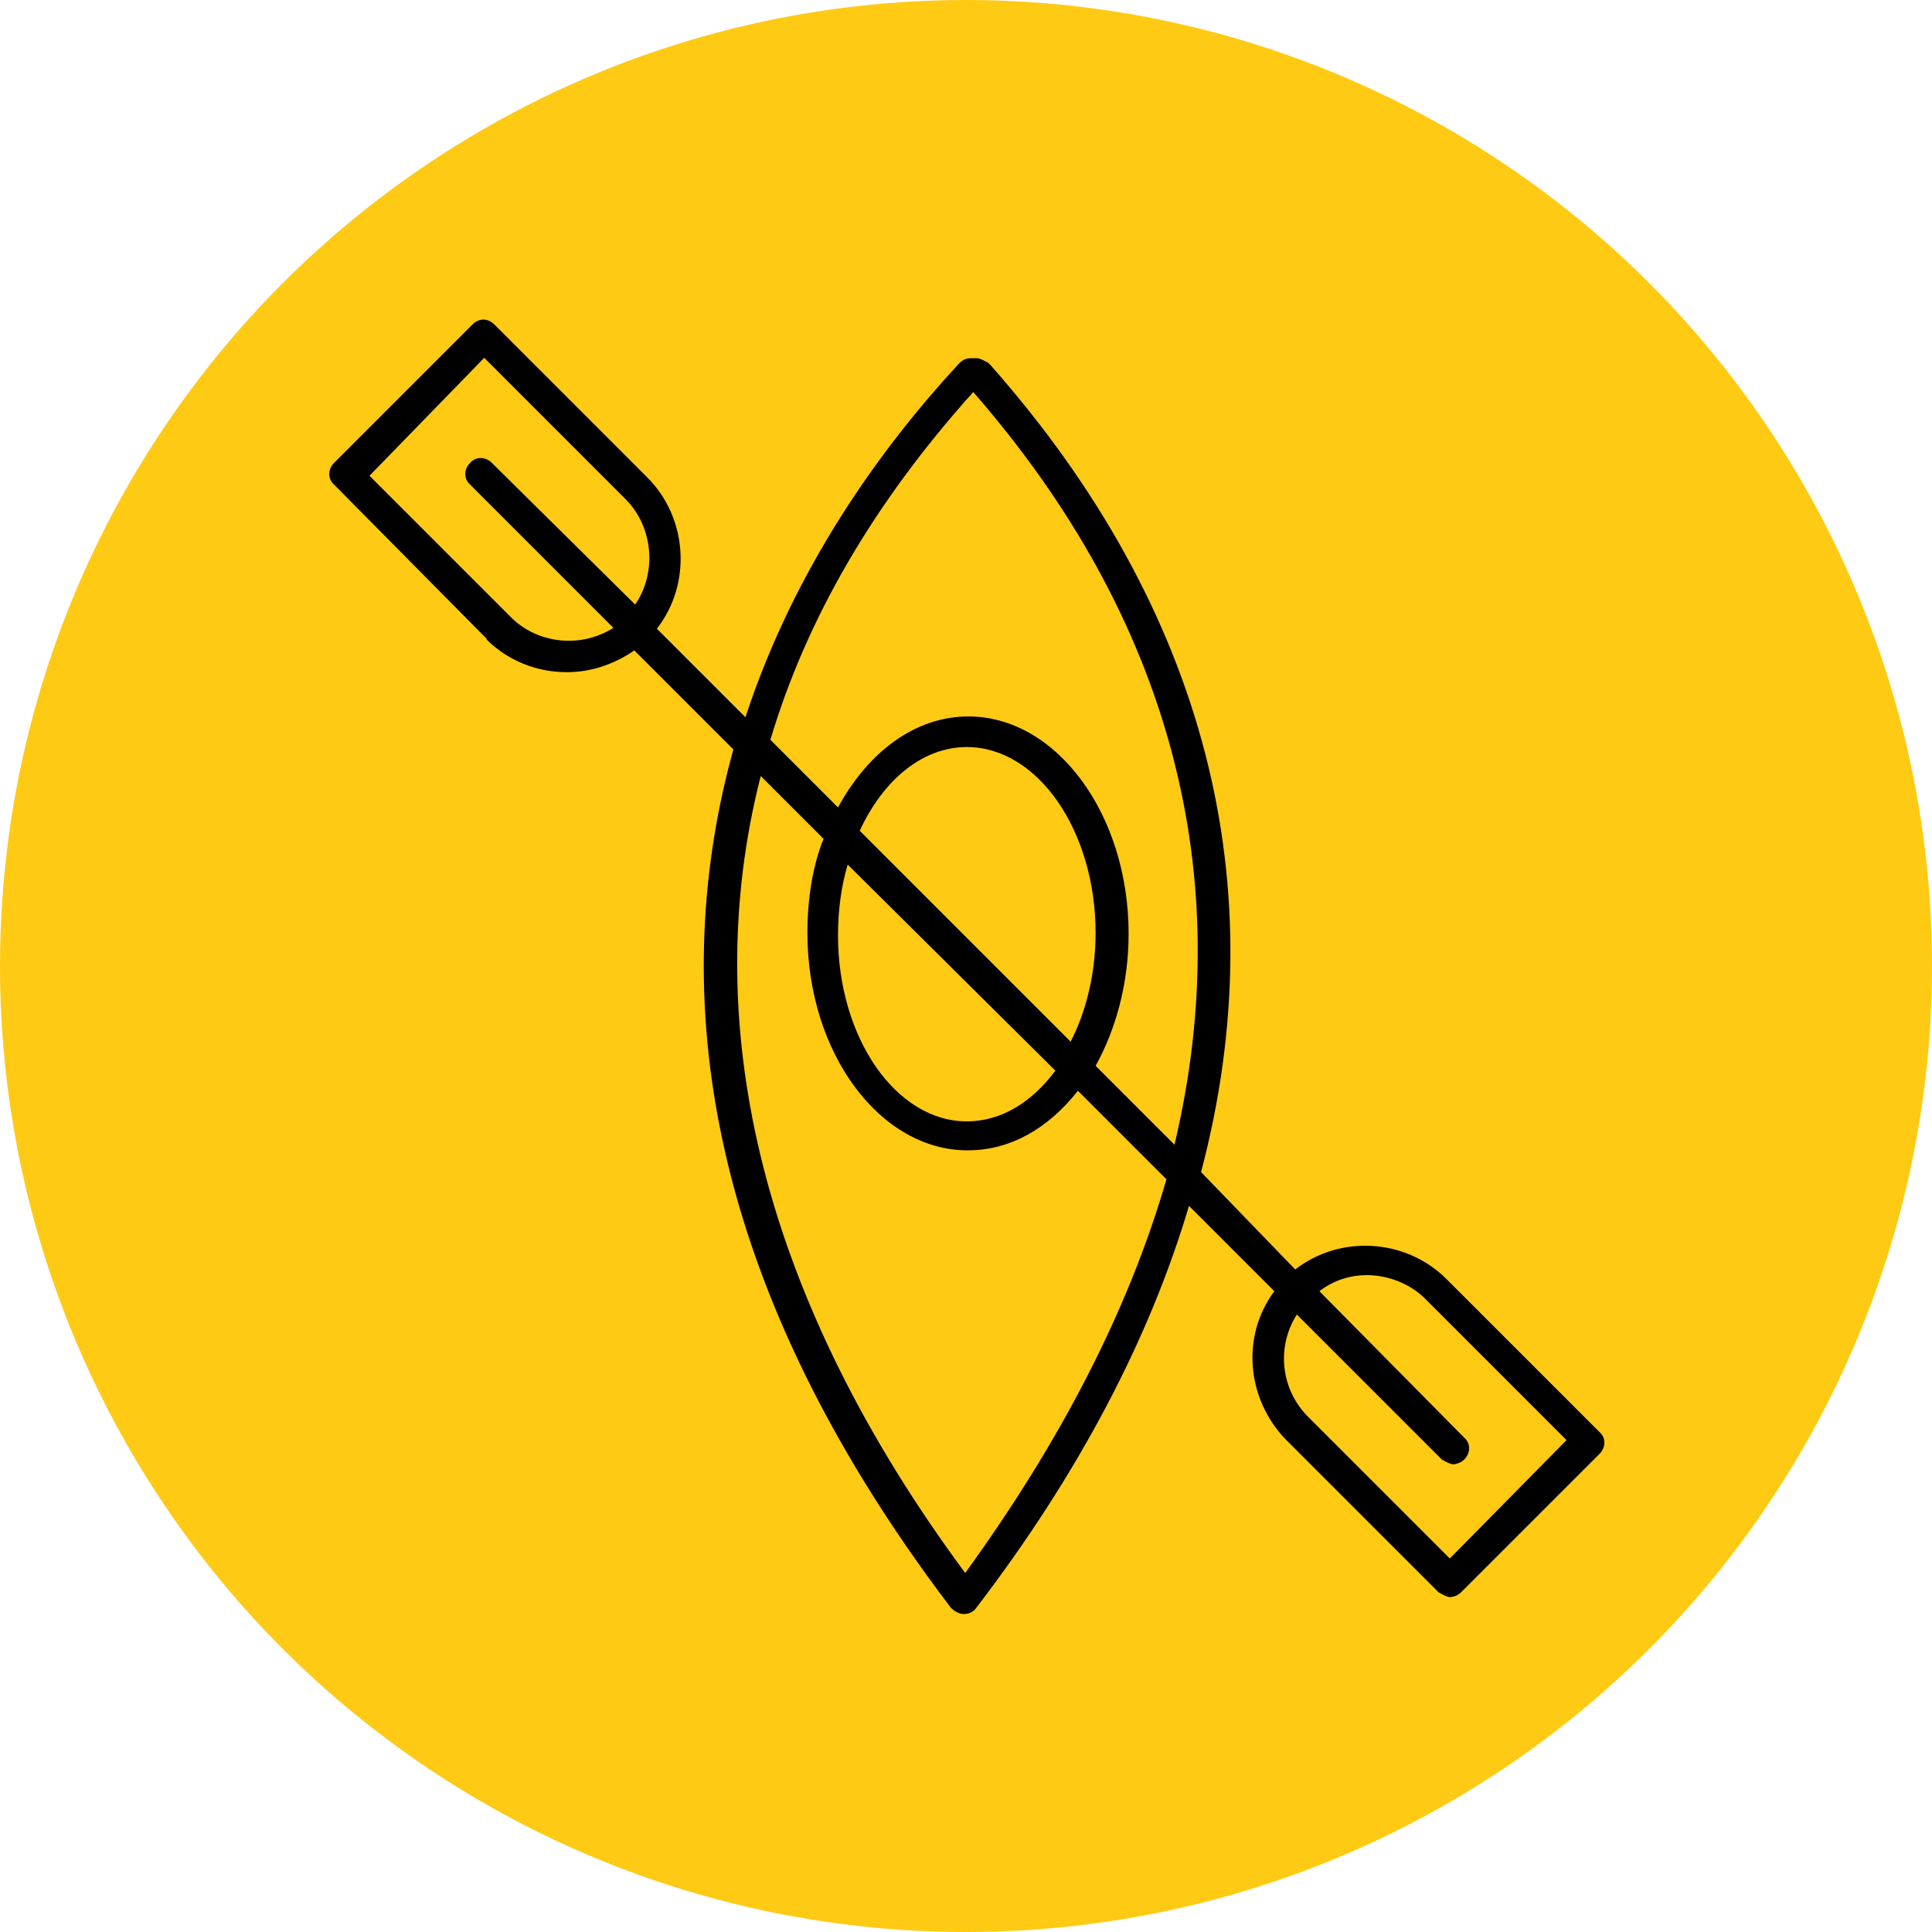
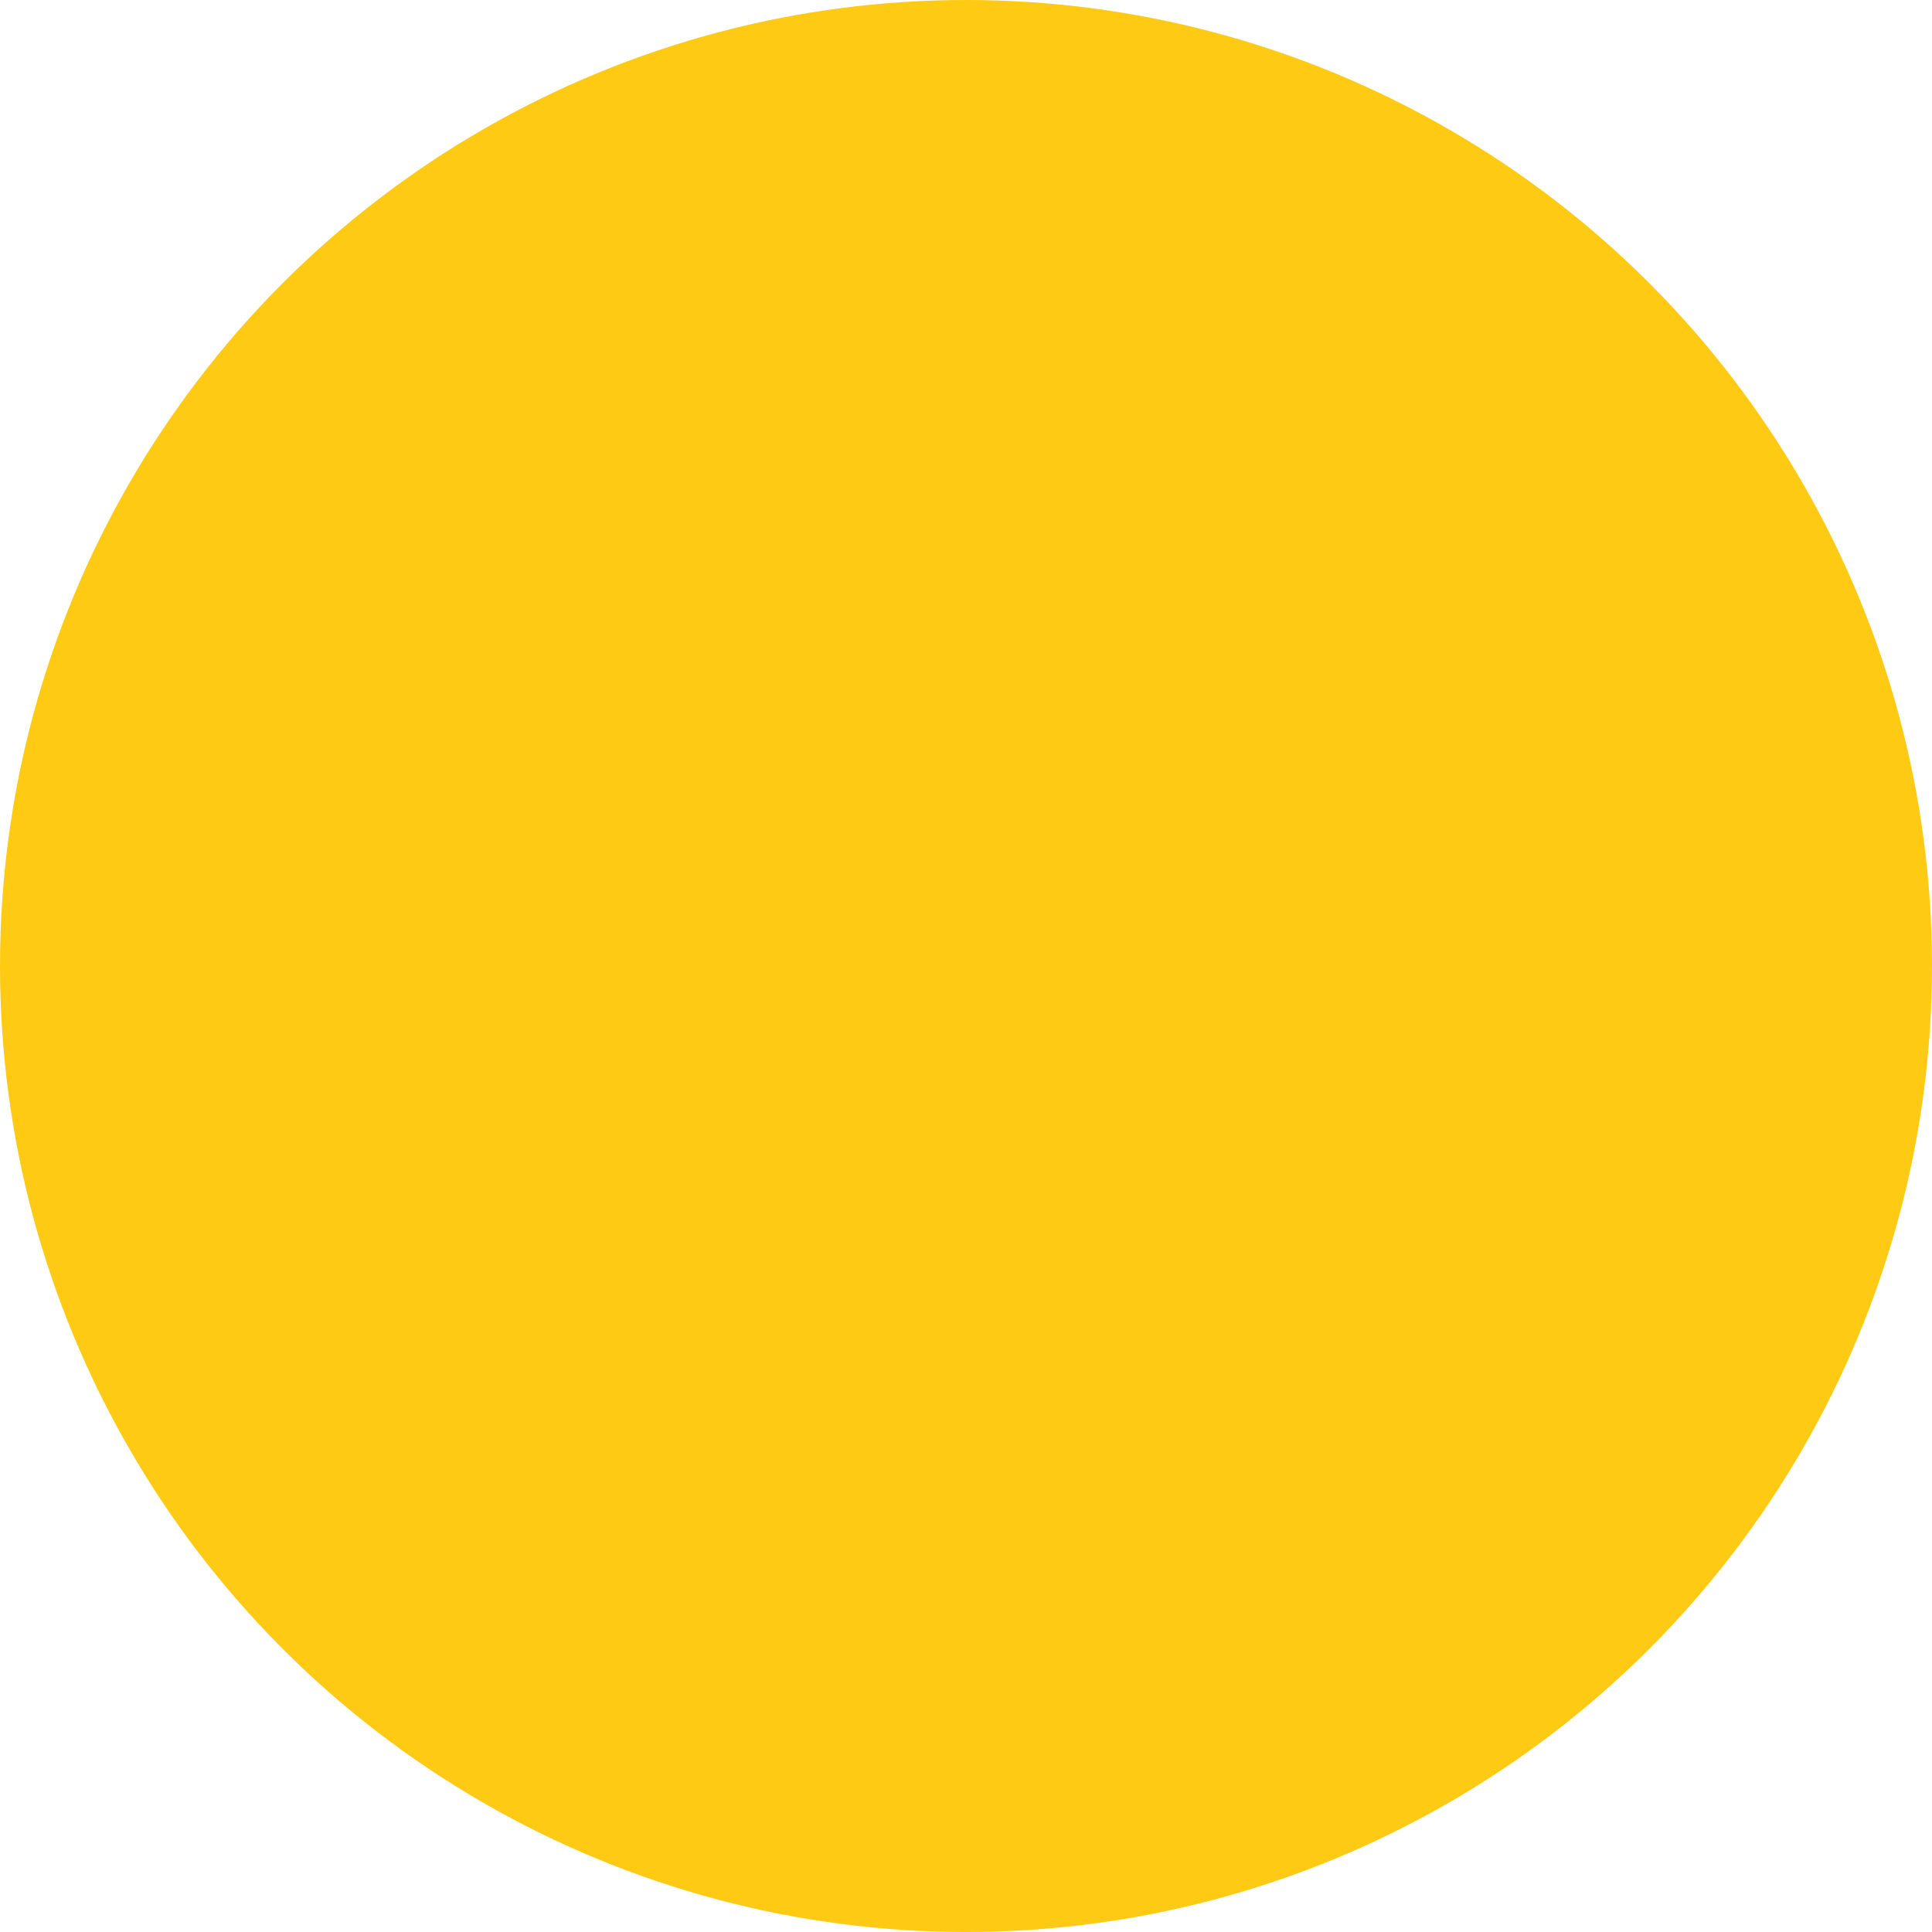
<svg xmlns="http://www.w3.org/2000/svg" viewBox="0 0 24 24">
  <circle fill="#ffca14" cx="12" cy="12" r="12" />
-   <path d="M6.04,7.94c.27.27.63.41,1,.41.31,0,.59-.1.84-.27l1.23,1.23c-.78,2.82-.51,6.43,2.7,10.66.04.04.1.08.16.08s.12-.02.16-.08c1.27-1.66,2.15-3.34,2.64-4.99l1.06,1.06c-.41.55-.35,1.33.14,1.84l1.9,1.9s.1.06.14.06.1-.02.14-.06l1.72-1.72c.08-.08.08-.2,0-.27l-1.9-1.9c-.51-.51-1.33-.55-1.88-.12l-1.17-1.21c.94-3.56.06-7-2.62-10.03l-.02-.02s-.1-.06-.14-.06h-.08c-.06,0-.1.02-.14.06l-.02.02c-.96,1.04-2.03,2.52-2.64,4.38l-1.1-1.1c.43-.55.39-1.37-.12-1.88l-1.9-1.9c-.08-.08-.19-.08-.27,0l-1.72,1.72c-.08.08-.08.2,0,.27l1.9,1.92h0ZM16.98,15.84c.25,0,.53.1.72.29l1.76,1.76-1.45,1.47-1.76-1.76c-.35-.35-.39-.88-.14-1.27l1.8,1.8s.1.06.14.06.1-.02.14-.06c.08-.08.08-.2,0-.27l-1.8-1.82c.18-.14.39-.2.59-.2h0ZM11.99,19.54c-2.5-3.38-3.34-6.77-2.54-9.9l.78.78c-.14.35-.2.76-.2,1.17,0,1.49.9,2.7,1.99,2.7.53,0,1-.27,1.37-.74l1.1,1.1c-.47,1.62-1.31,3.25-2.5,4.89h0ZM13.11,13.3c-.29.39-.67.63-1.1.63-.88,0-1.6-1.04-1.6-2.31,0-.31.04-.61.12-.88l2.58,2.56h0ZM10.68,10.32c.29-.63.78-1.04,1.33-1.04.88,0,1.6,1.04,1.6,2.31,0,.51-.12.98-.31,1.35l-2.62-2.62h0ZM12.09,4.87c2.46,2.82,3.29,6.02,2.5,9.35l-.98-.98c.25-.45.41-1.02.41-1.64,0-1.49-.9-2.7-1.99-2.7-.67,0-1.25.45-1.62,1.13l-.84-.84c.45-1.51,1.29-2.95,2.52-4.32h0ZM6.01,4.44l1.76,1.76c.35.35.39.92.12,1.31l-1.78-1.76c-.08-.08-.2-.08-.27,0-.08.08-.08.2,0,.27l1.78,1.78c-.16.1-.35.16-.55.16-.27,0-.53-.1-.72-.29l-1.76-1.76,1.43-1.47h0Z" />
</svg>